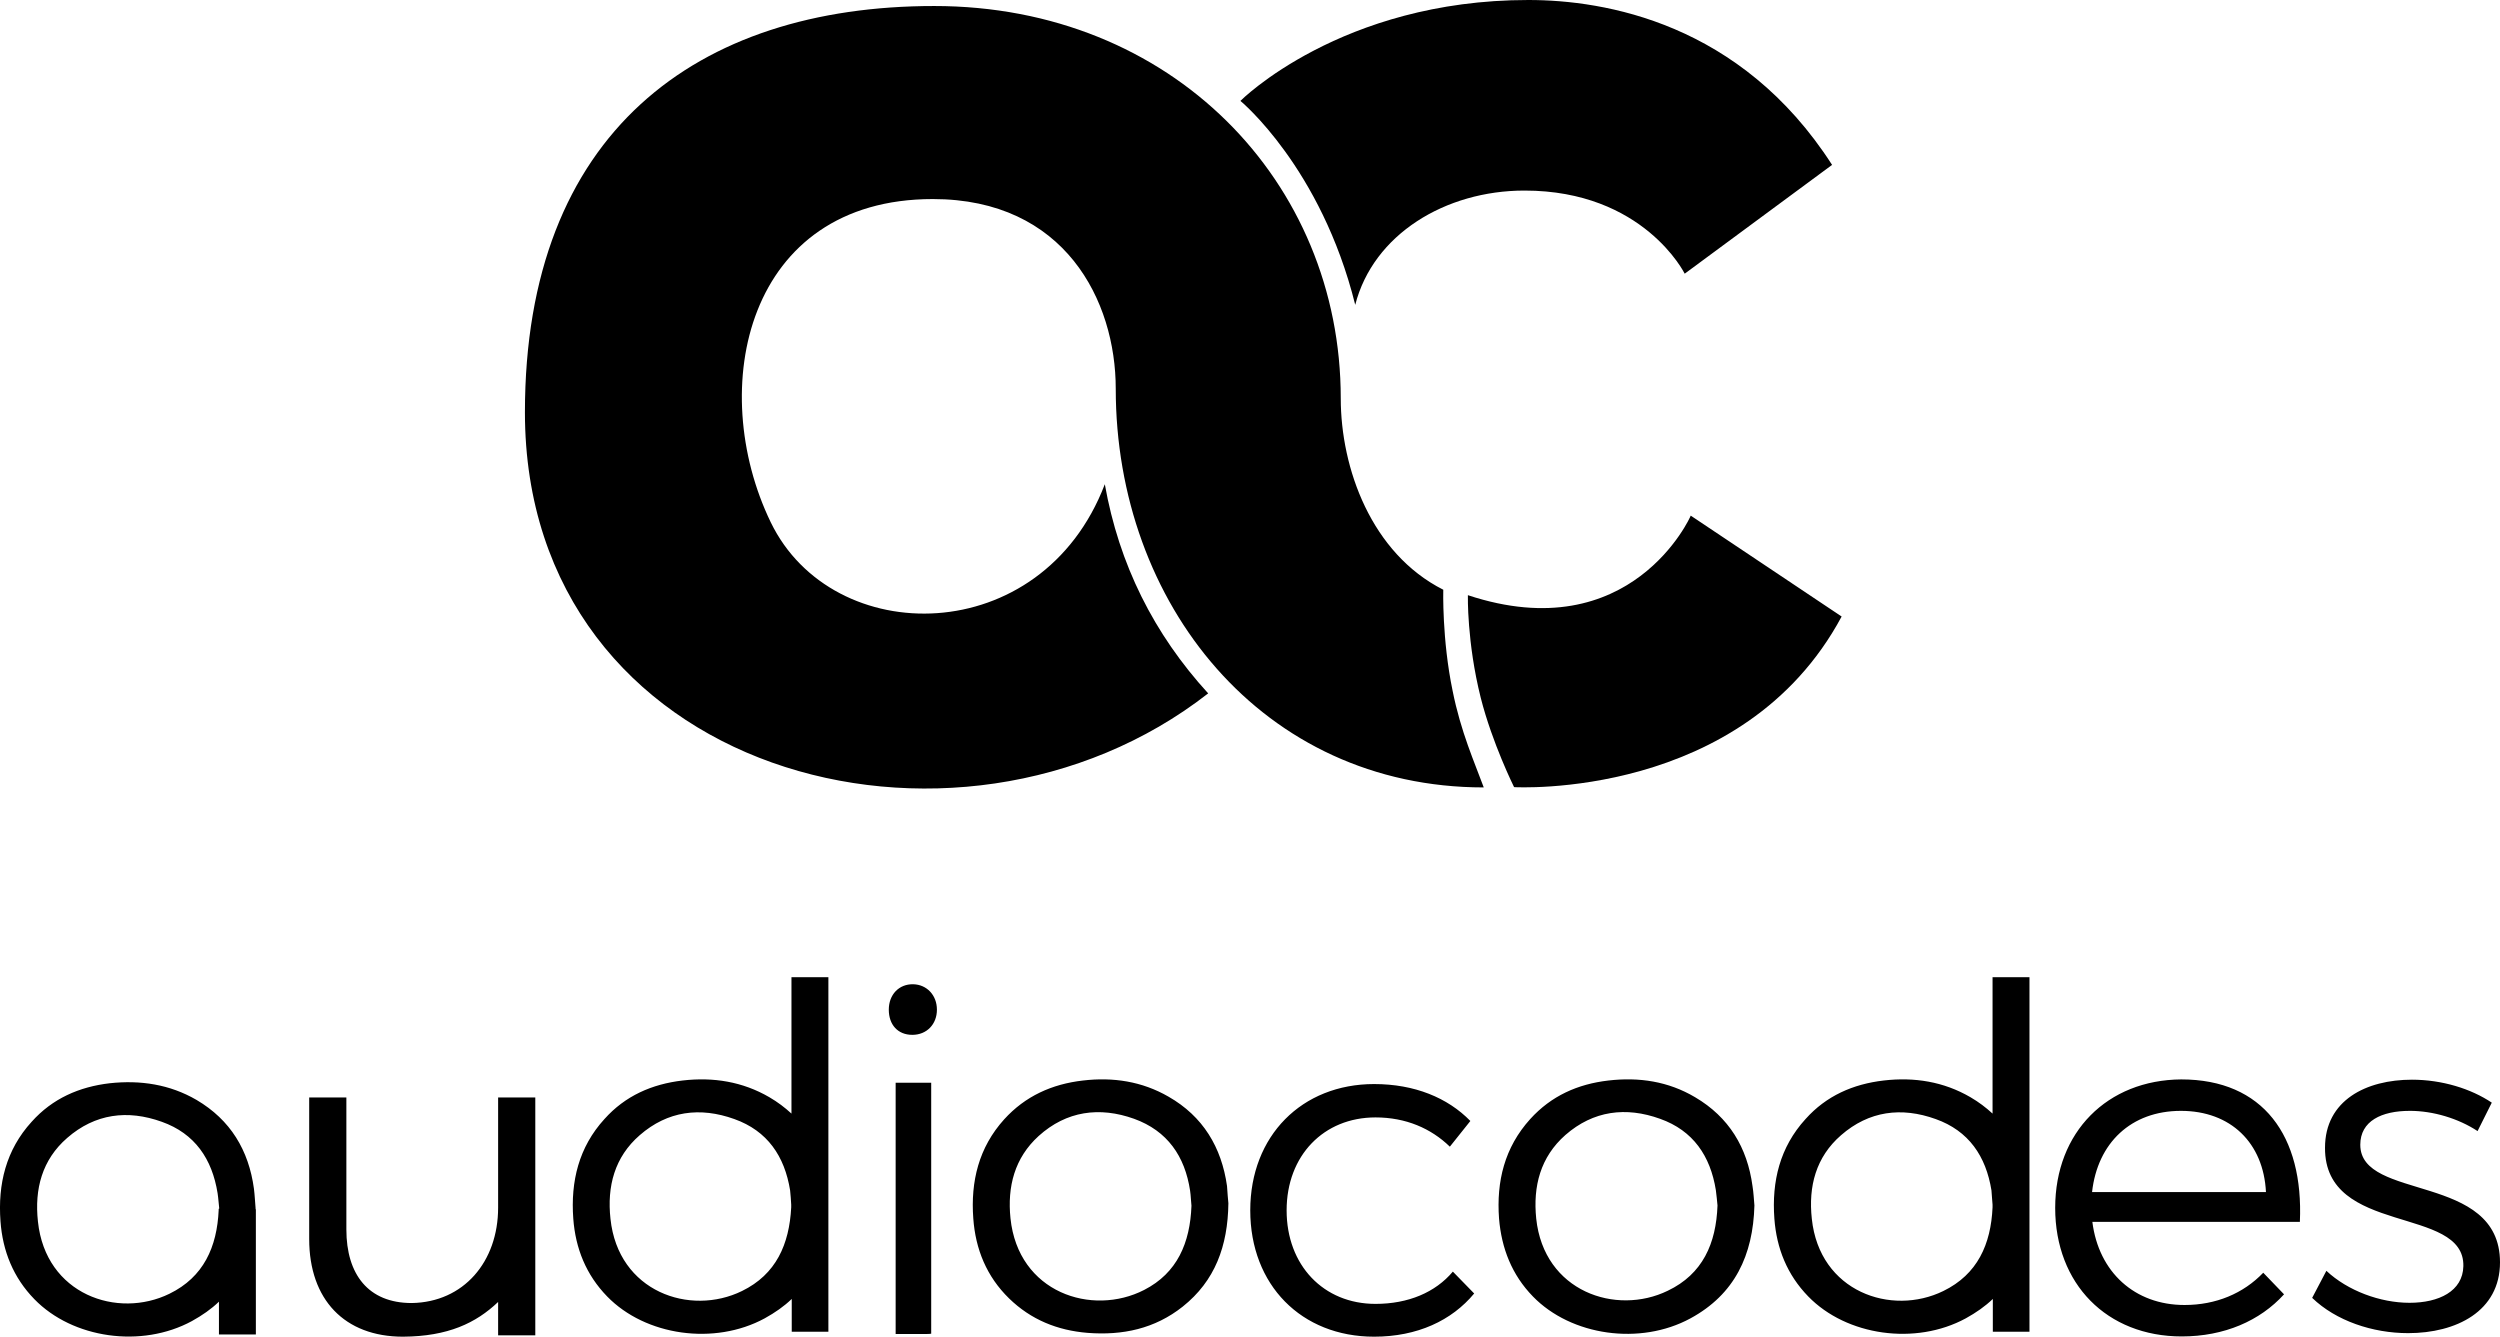
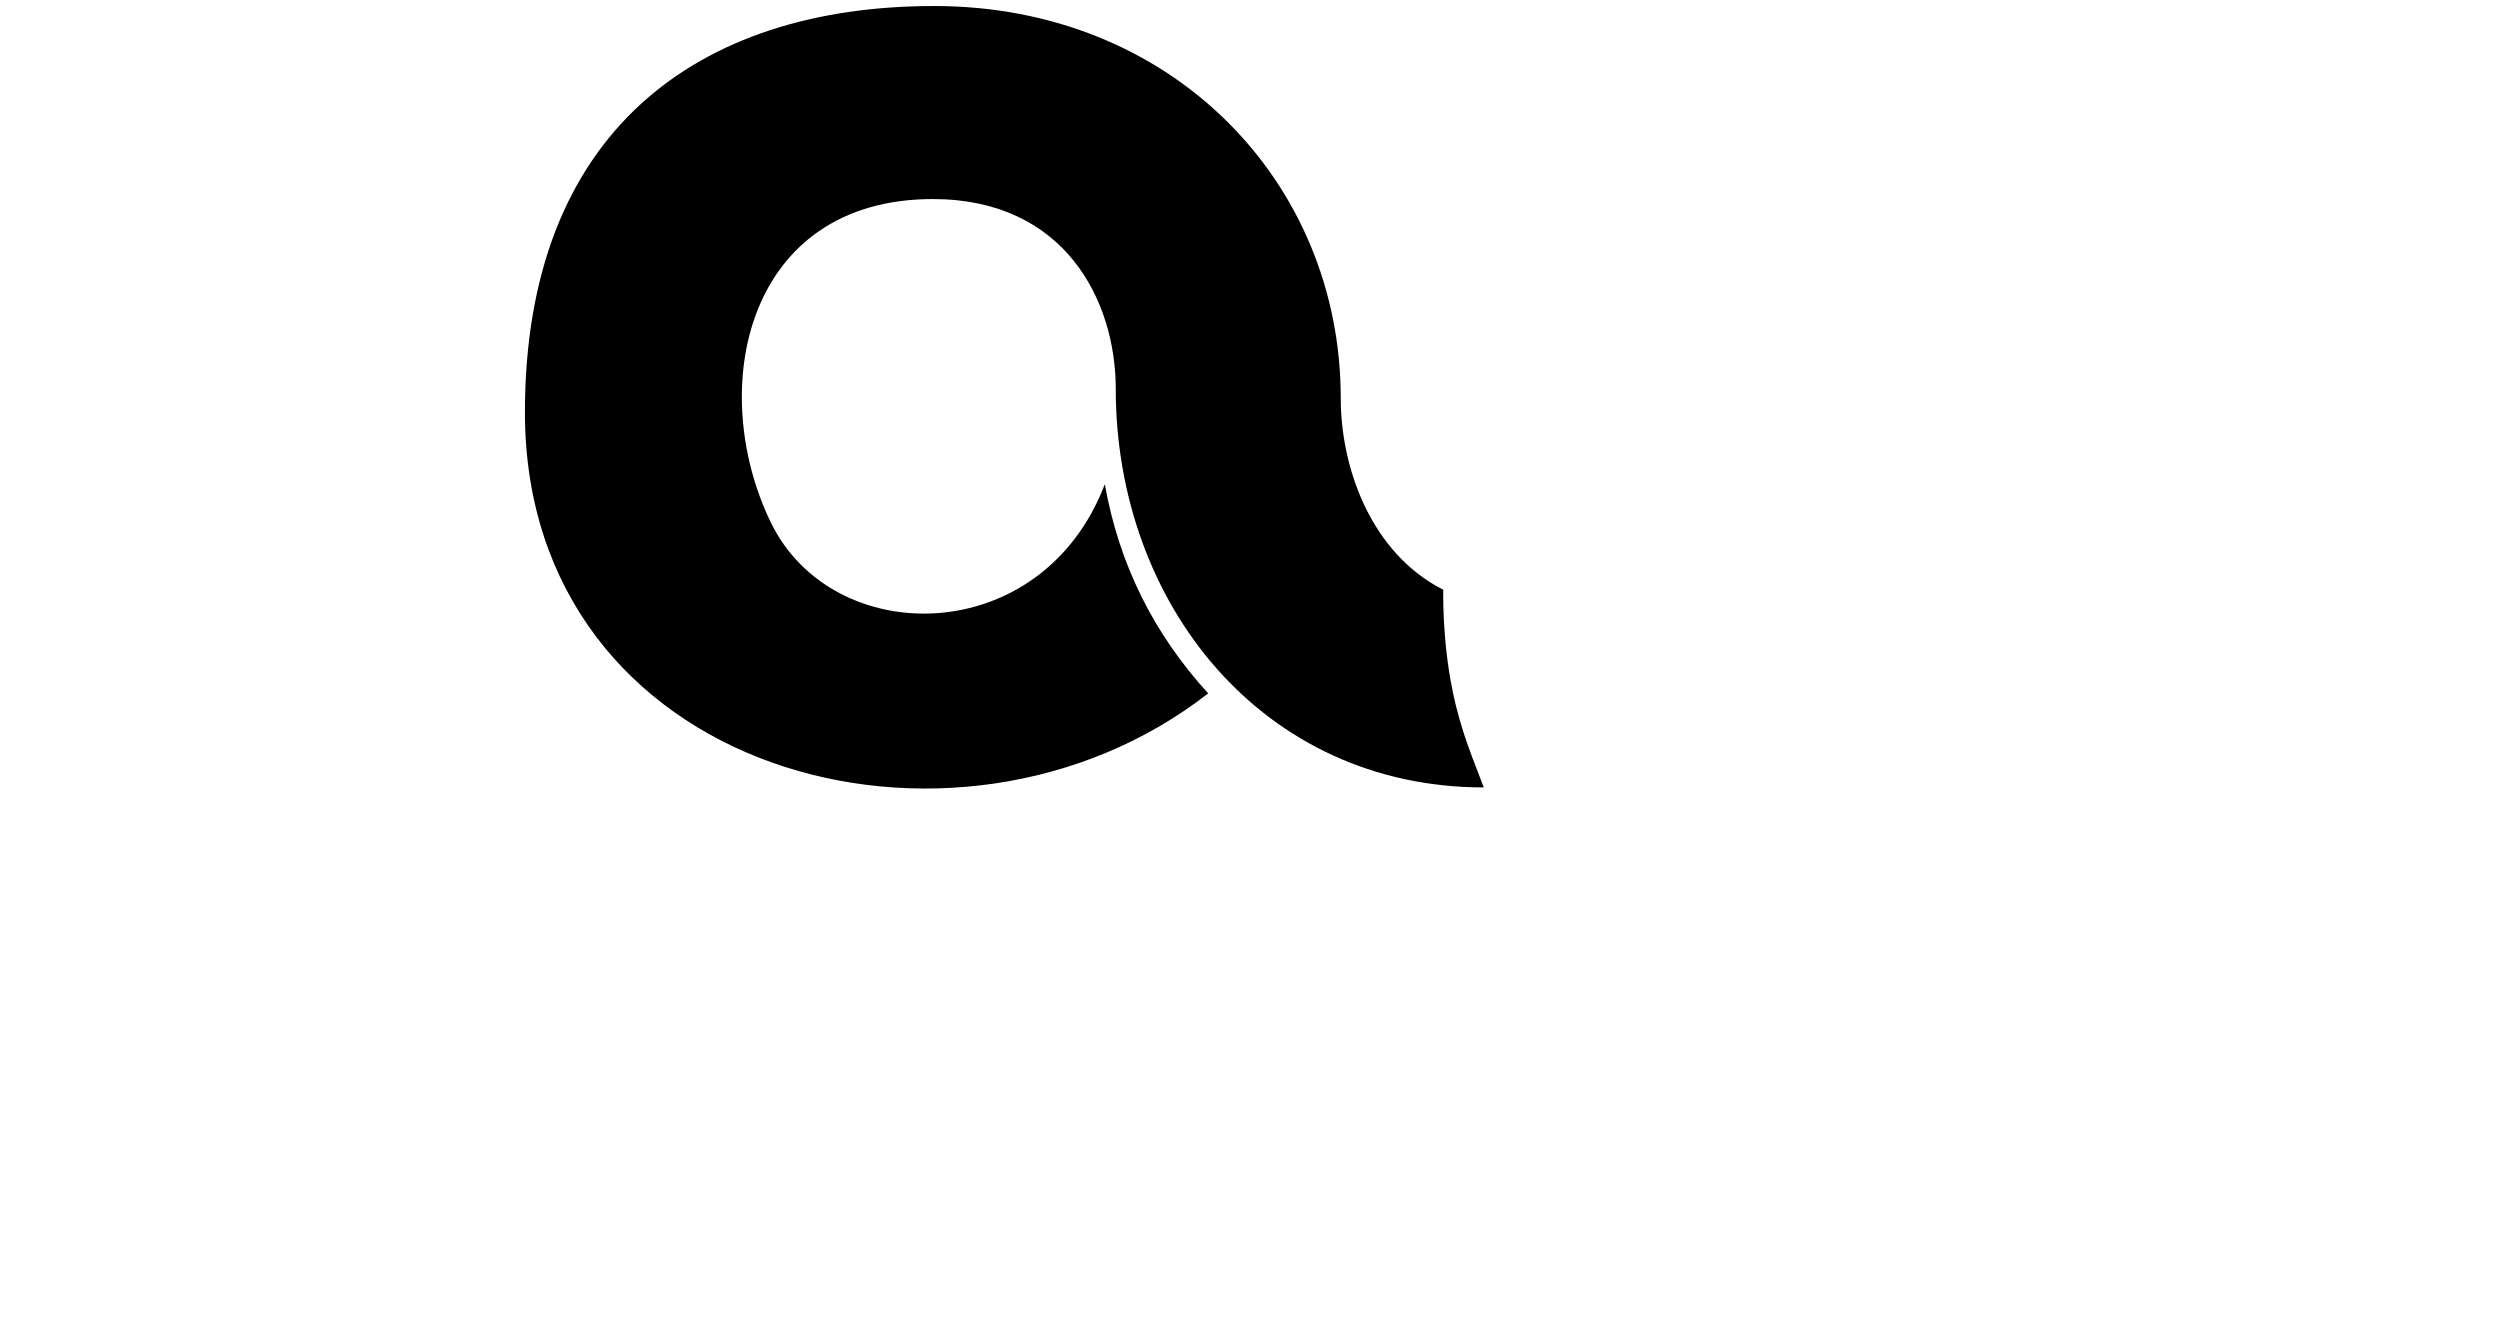
<svg xmlns="http://www.w3.org/2000/svg" id="Layer_1" data-name="Layer 1" viewBox="0 0 1171.5 626.37">
-   <path d="M370.76,564.49v1.28c-.9,17.3-7.05,31.39-23.06,39.2-24.34,11.92-58.04.38-61.63-33.82-1.67-15.25,1.92-28.95,13.71-39.2,13.07-11.4,28.31-13.32,44.33-7.56,15.5,5.51,23.57,17.42,26.14,33.44.26,2.31.38,4.61.51,6.66M388.18,624.07v-166.17h-17.3v63.93c-3.07-2.82-6.41-5.38-10.38-7.69-12.56-7.3-26.26-9.48-40.61-7.82-14.35,1.67-26.91,7.17-36.64,18.06-12.04,13.2-15.89,29.21-14.61,46.64,1.02,13.97,6.02,26.39,15.89,36.51,17.94,18.45,50.22,23.06,73.8,10.25,4.87-2.69,9.1-5.64,12.68-9.1v15.37h17.17v.02ZM575.62,563.85c-.26,20.11-6.28,36.39-21.4,48.43-13.07,10.38-28.19,13.58-44.59,12.3-14.09-1.15-26.52-6.15-36.77-16.14-10.51-10.25-15.76-23.06-16.78-37.54-1.28-17.3,2.56-33.18,14.48-46.38,9.87-10.89,22.42-16.53,36.9-18.19,14.09-1.67,27.67.38,40.1,7.56,16.14,9.22,24.86,23.7,27.42,41.89.26,3.07.38,6.15.64,8.07M558.32,565.01c-.26-2.05-.26-4.48-.64-7.05-2.43-16.14-10.63-28.06-26.26-33.7-16.14-5.77-31.65-3.72-44.71,8.07-11.27,10.25-14.73,23.7-13.2,38.56,3.59,34.85,38.18,46.12,62.65,33.57,15.5-7.94,21.52-22.04,22.16-39.46M436.35,624.97c-.77.13-1.28.13-1.92.13h-14.73v-117.74h16.66v117.61h-.01ZM416.49,473.14c0-7.05,4.74-12.04,11.4-11.92,6.41.13,11.15,5.12,11.15,11.92s-4.74,11.79-11.53,11.79-11.02-4.74-11.02-11.79M822.12,564.88c-.64,23.32-9.22,41.64-29.98,52.91-23.57,12.81-55.86,8.2-73.8-10.25-9.87-10.12-14.73-22.55-15.89-36.51-1.28-17.42,2.56-33.31,14.61-46.64,9.87-10.89,22.29-16.4,36.64-18.06,14.35-1.67,28.06.38,40.61,7.82,15.89,9.35,24.47,23.57,26.91,41.64.51,3.07.64,6.28.9,9.1M804.82,564.88c-.26-2.18-.38-4.61-.77-7.17-2.56-16.01-10.63-27.93-26.14-33.44-16.01-5.77-31.26-3.84-44.33,7.56-11.79,10.38-15.25,24.09-13.71,39.2,3.59,34.21,37.41,45.61,61.63,33.82,16.4-7.82,22.68-22.16,23.32-39.97M102.47,566.67h0v.38c-.77,17.3-7.05,31.39-23.06,39.2-24.34,11.92-58.04.38-61.63-33.82-1.67-15.25,1.92-28.95,13.71-39.2,13.07-11.4,28.31-13.32,44.33-7.56,15.5,5.51,23.57,17.42,26.14,33.44.38,2.43.51,5,.77,7.17-.26.13-.26.26-.26.38M119.77,566.67h0v-.51c-.26-2.82-.38-6.02-.77-9.1-2.43-18.06-11.02-32.29-26.91-41.64-12.56-7.3-26.26-9.35-40.61-7.82-14.35,1.67-26.91,7.17-36.64,18.06-12.04,13.2-15.89,29.21-14.61,46.64,1.02,13.97,6.02,26.39,15.89,36.51,17.94,18.45,50.22,23.06,73.8,10.25,4.87-2.69,9.1-5.64,12.68-9.1v15.37h17.3v-58.68h-.13v.02ZM933.71,564.49v1.28c-.77,17.3-7.05,31.39-23.06,39.2-24.34,11.92-58.04.38-61.63-33.82-1.67-15.25,1.92-28.95,13.71-39.2,13.07-11.4,28.31-13.32,44.33-7.56,15.5,5.51,23.57,17.42,26.14,33.44.13,2.31.38,4.61.51,6.66M951.01,624.07v-166.17h-17.3v63.93c-3.07-2.82-6.41-5.38-10.38-7.69-12.56-7.3-26.26-9.48-40.61-7.82-14.35,1.67-26.91,7.17-36.64,18.06-12.04,13.2-15.89,29.21-14.61,46.64,1.02,13.97,6.02,26.39,15.89,36.51,17.94,18.45,50.22,23.06,73.8,10.25,4.87-2.69,9.1-5.64,12.68-9.1v15.37h17.17v.02ZM644.55,523.62c-24.21,0-41.64,17.81-41.64,43.56s17.3,43.82,41.64,43.82c15.37,0,28.06-5.38,36.26-15.12l9.99,10.25c-10.51,12.68-26.65,20.24-46.89,20.24-34.08,0-58.04-24.21-58.04-59.19s24.21-59.19,58.04-59.19c18.96,0,34.46,6.41,45.1,17.3l-9.61,12.04c-8.84-8.58-20.63-13.71-34.85-13.71M250.84,514.27v111.46h-17.42v-15.63c-10.38,9.87-23.45,16.14-44.59,16.27-27.42,0-43.94-17.42-43.94-45.74v-66.37h17.42v61.88c0,21.01,10.25,34.46,30.62,34.46,24.34-.38,40.49-19.35,40.49-44.71v-51.63h17.42ZM1077.72,572.57h-97.24c2.95,23.57,19.86,38.95,43.18,38.95,14.73,0,27.55-5.38,36.9-15.12l9.74,10.12c-11.27,12.43-28.06,19.73-47.92,19.73-35.1,0-59.32-24.6-59.32-60.22s24.47-59.96,59.06-60.22c38.44,0,57.4,26.52,55.6,66.75M1061.83,558.6c-1.15-23.06-16.53-38.05-39.85-38.05s-39.08,14.99-41.64,38.05h81.49ZM1129.22,520.55c-13.2,0-23.19,4.74-23.19,15.89,0,26.52,65.47,12.94,65.47,55.09,0,22.93-20.5,33.18-43.05,33.18-16.66,0-33.82-5.77-44.97-16.53l6.66-12.68c9.99,9.35,25.24,14.99,38.95,14.99s24.98-5.38,25.24-17.17c.64-28.57-65.08-14.09-64.83-55.48,0-22.29,19.35-31.9,40.74-31.9,14.09,0,27.67,4.23,37.41,10.76l-6.66,13.32c-8.97-5.89-20.76-9.48-31.77-9.48" />
-   <path d="M581.26,47.28S628.28,0,716.17,0c35.75,0,99.55,10.63,142.34,77.26l-69.06,50.99s-19.22-38.95-75.08-38.95c-37.03,0-70.85,20.5-79.31,53.55-16.01-64.44-53.81-95.58-53.81-95.58h.01ZM687.85,278.92s-.51,22.04,6.02,48.04c5.38,21.27,15.63,41.89,15.63,41.89,0,0,107.24,6.28,153.49-79.95l-70.72-47.28c.13.13-27.8,62.65-104.42,37.28h0v.02Z" />
  <path d="M676.32,276.35c-33.7-17.04-48.04-56.88-48.04-89.68,0-101.6-79.31-183.85-190.51-183.85s-191.79,59.32-191.79,190.39c0,169.76,201.92,223.95,320.17,131.71-25.5-27.93-41.77-60.47-48.43-98.01-29.6,77.51-127.61,77.64-156.56,17.81-30.36-62.78-11.53-151.44,75.97-151.44,61.88,0,85.71,47.66,85.71,88.91,0,100.57,68.67,186.8,172.45,186.8-4.23-11.53-10.76-26.01-14.61-45.35-5-24.09-4.36-47.28-4.36-47.28h0Z" />
</svg>